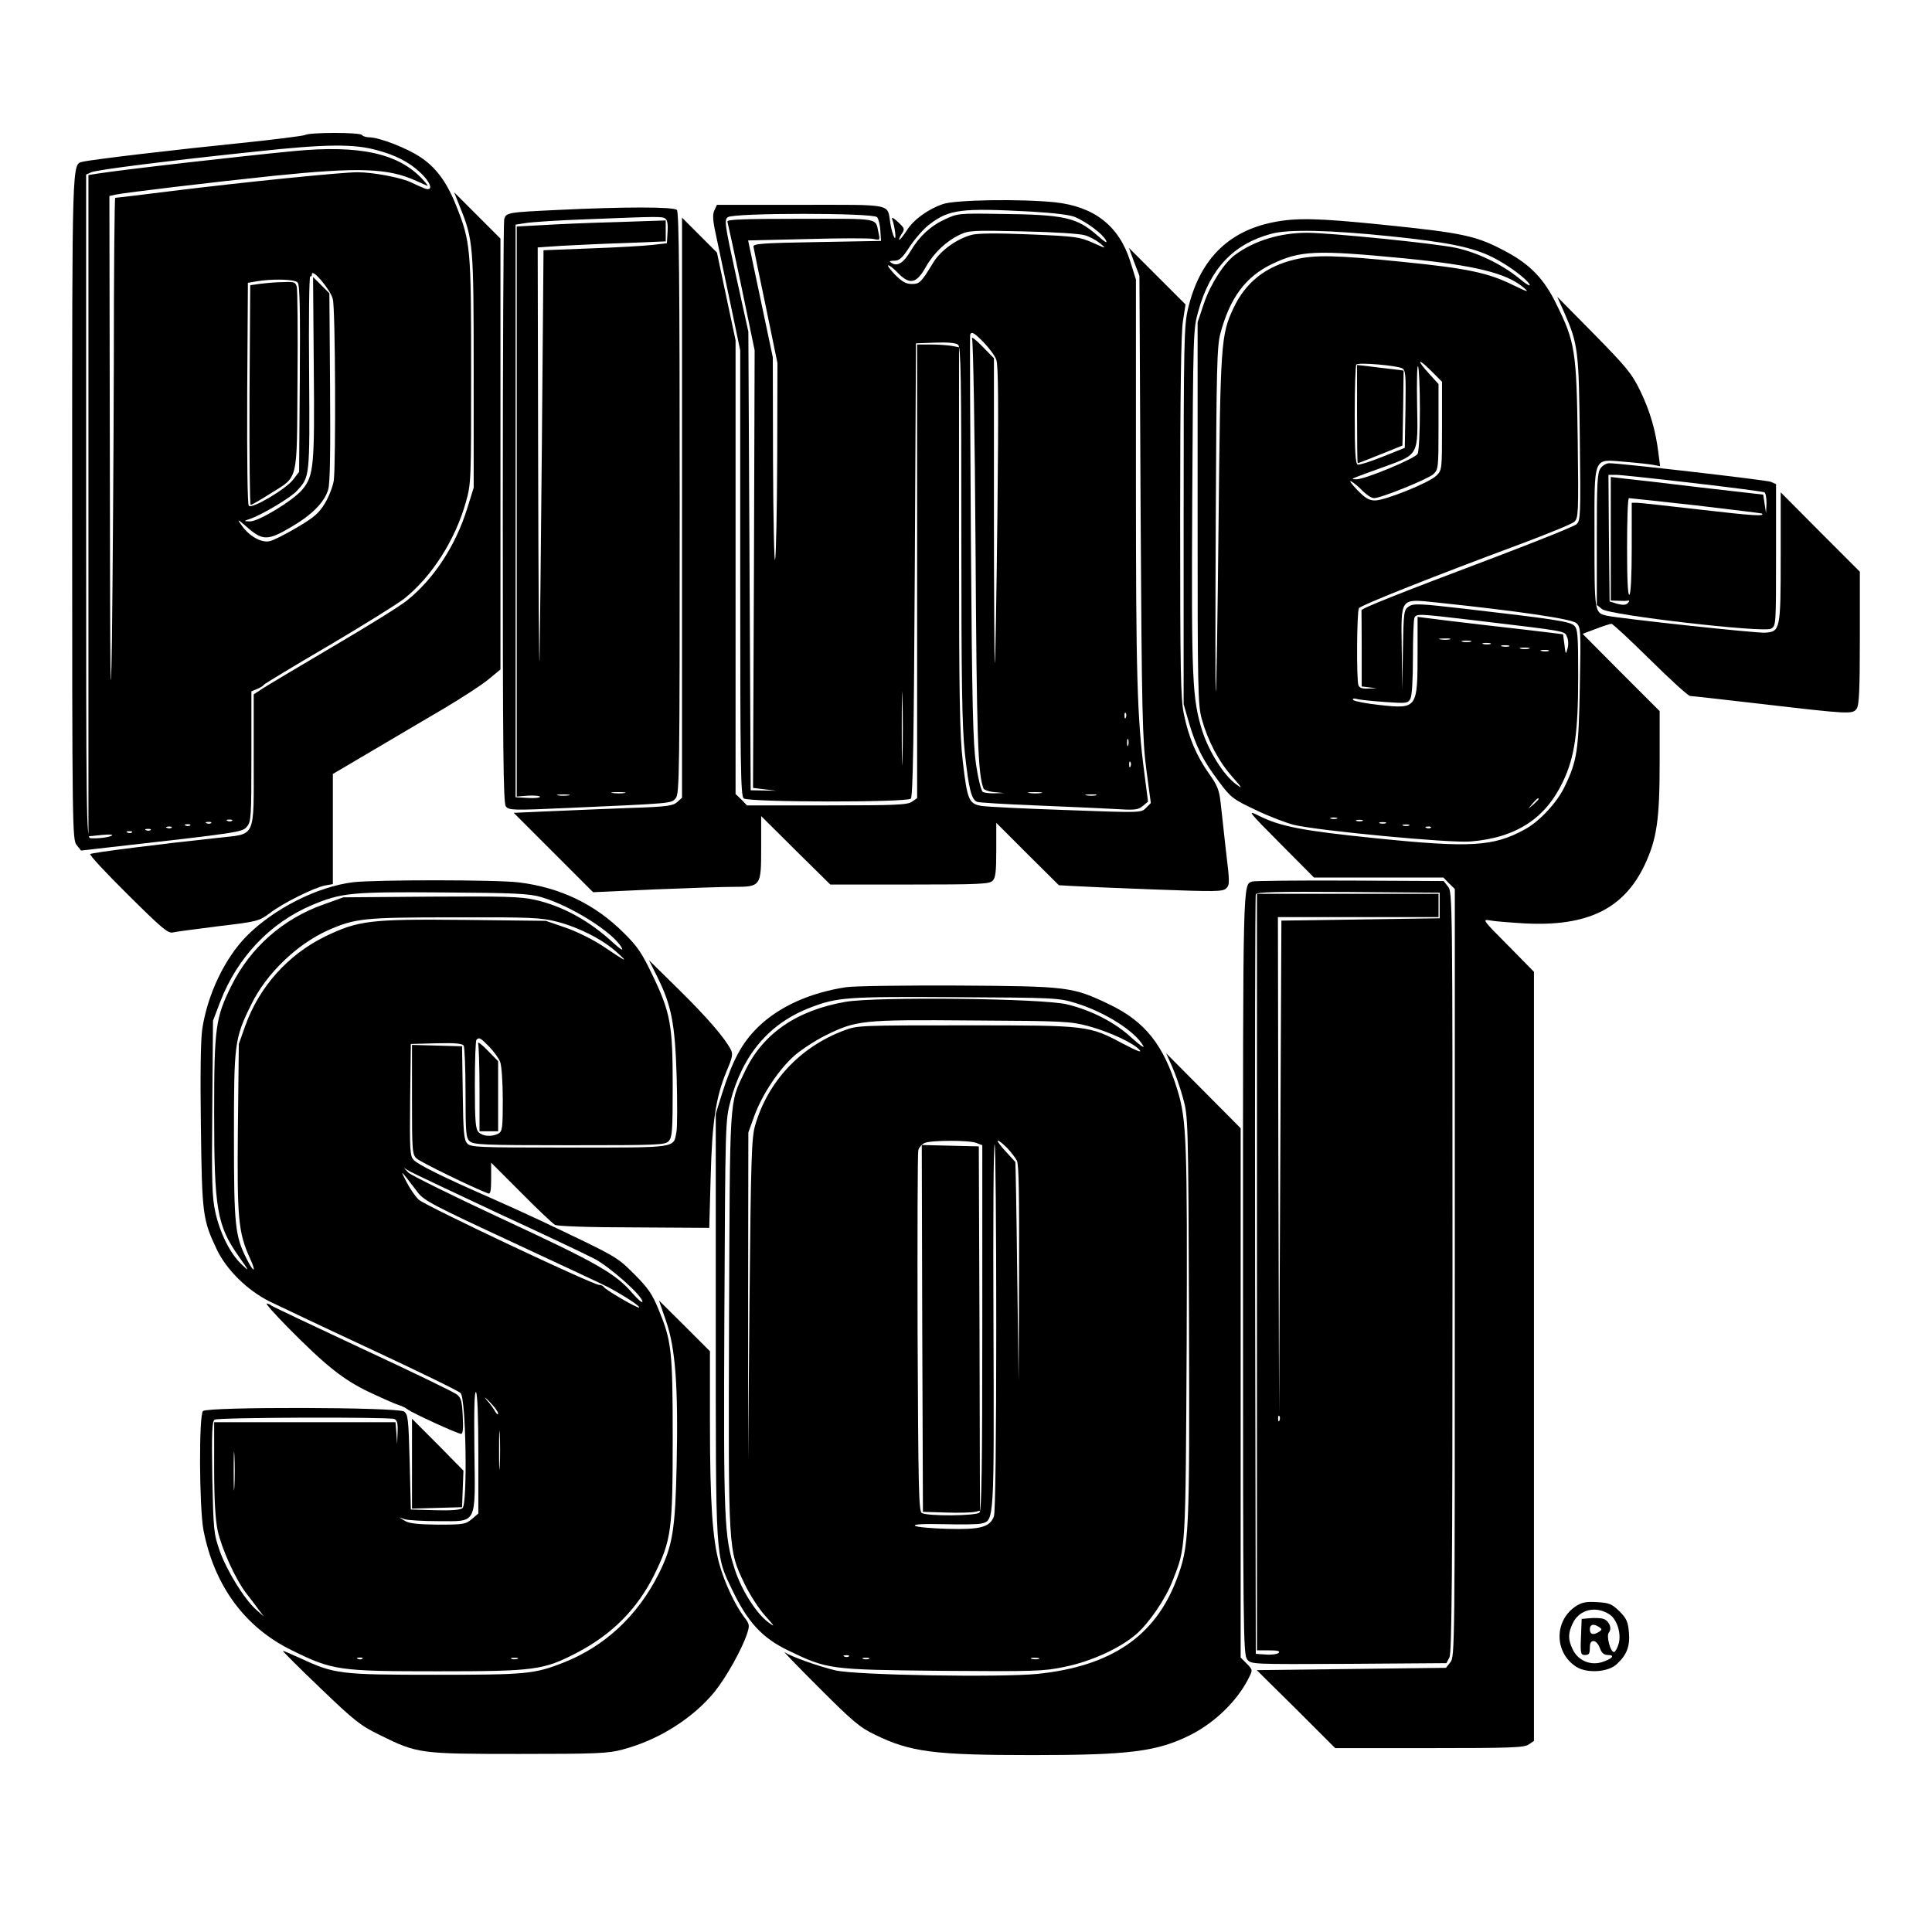
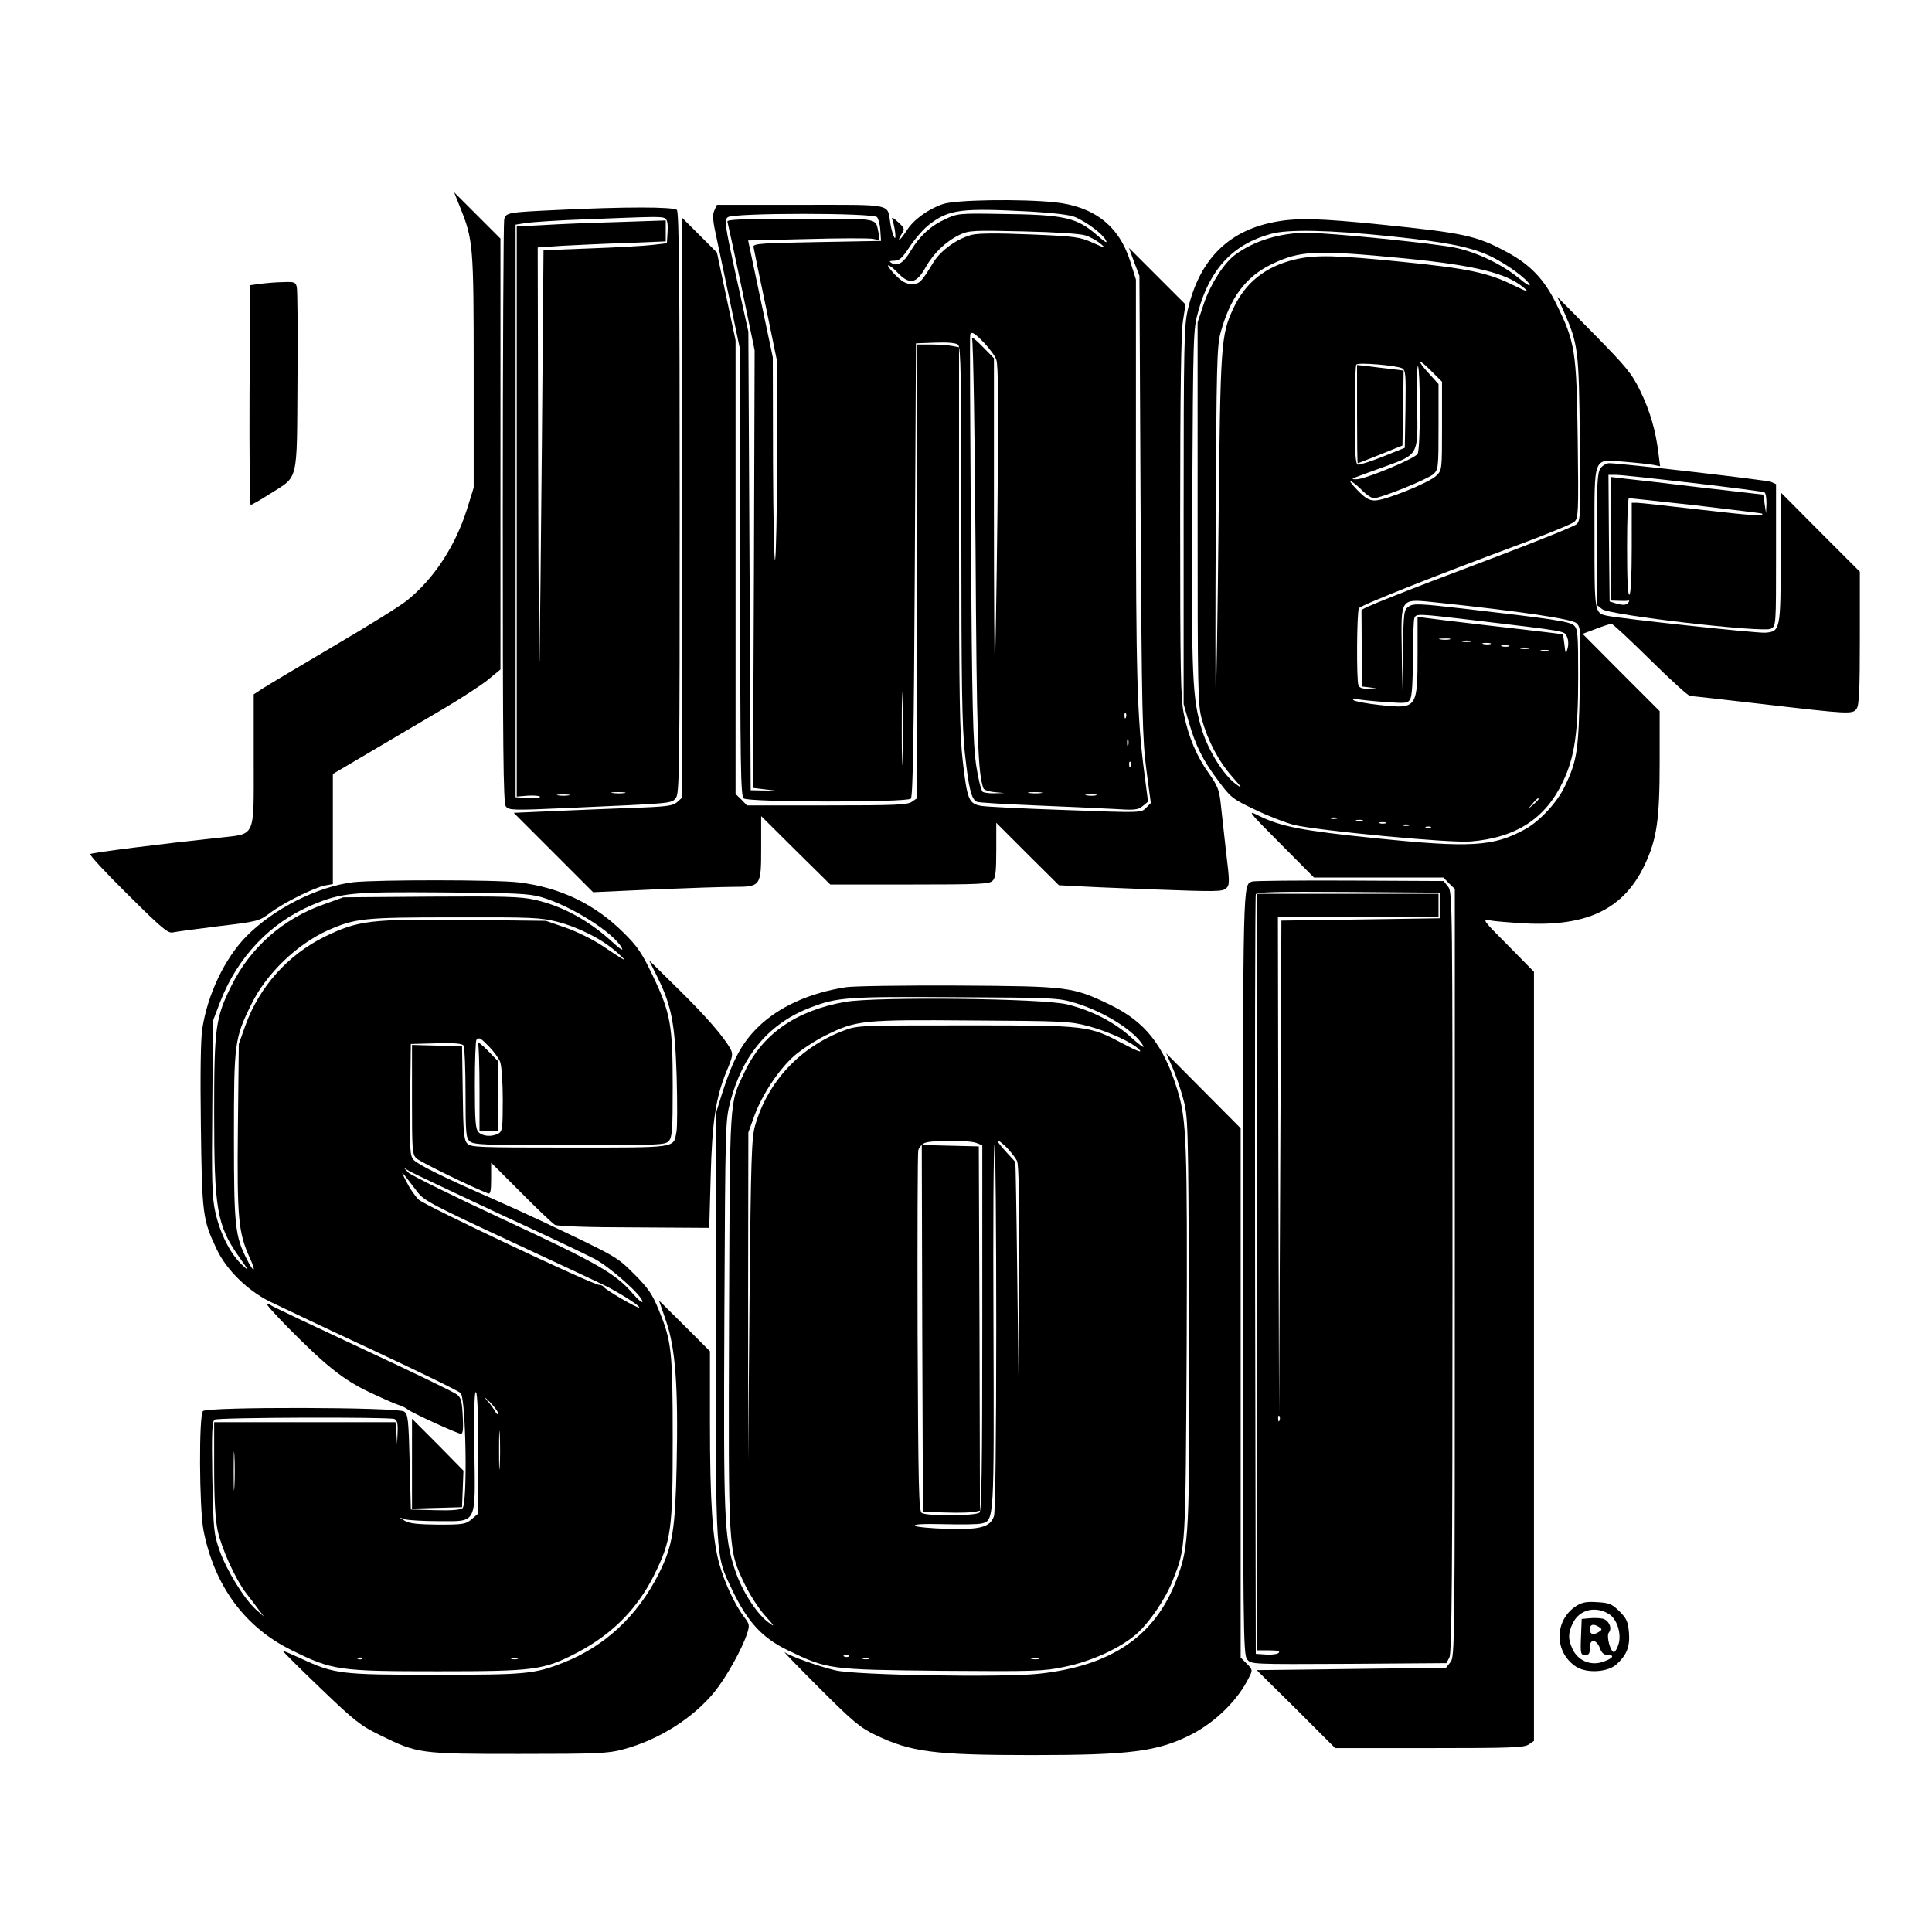
<svg xmlns="http://www.w3.org/2000/svg" version="1.0" width="830pt" height="830pt" viewBox="0 0 830 830" preserveAspectRatio="xMidYMid meet">
  <g transform="translate(0,830) scale(0.1,-0.1)" fill="#000000" stroke="none">
-     <path d="M1310 7720 c-8 -4 -134 -20 -280 -35 -258 -26 -635 -70 -675 -80 -46 -11 -45 23 -45 -1484 0 -1382 1 -1427 19 -1451 l19 -24 114 13 c569 64 580 66 599 90 18 21 19 45 19 302 l0 279 24 10 c13 5 27 13 29 18 3 4 128 80 277 167 149 88 295 179 325 202 119 94 221 253 267 418 22 78 22 93 22 560 0 529 -2 555 -64 711 -40 101 -87 165 -154 209 -58 39 -175 84 -218 85 -15 0 -30 5 -33 10 -8 12 -224 12 -245 0z m305 -64 c81 -21 141 -51 189 -96 49 -45 60 -85 19 -69 -13 5 -37 16 -54 24 -39 21 -166 45 -233 45 -68 0 -484 -42 -793 -80 -134 -17 -245 -30 -248 -30 -3 0 -6 -323 -6 -717 -1 -395 -5 -925 -8 -1178 -6 -358 -8 -197 -9 722 l-2 1181 27 6 c44 9 414 53 682 81 362 37 489 33 609 -22 20 -9 42 -19 47 -21 6 -3 -3 10 -20 28 -103 111 -269 148 -552 121 -237 -23 -730 -79 -845 -97 l-38 -6 0 -1420 0 -1421 58 6 c33 3 51 2 42 -3 -15 -8 -57 -13 -92 -11 -17 1 -18 76 -18 1426 l0 1425 22 10 c27 11 327 49 718 90 288 31 408 32 505 6z m-185 -642 c11 -44 13 -706 4 -778 -4 -26 -21 -70 -38 -98 -25 -42 -47 -61 -120 -104 -49 -29 -102 -56 -118 -59 -35 -8 -88 22 -120 68 -21 29 -19 29 26 -10 64 -56 88 -56 187 3 89 52 143 106 159 161 8 26 10 165 8 440 l-3 403 -35 35 -35 35 3 -388 c4 -425 0 -466 -49 -525 -39 -47 -187 -137 -225 -137 -29 1 -29 1 6 13 51 19 172 91 196 119 55 60 55 54 52 507 -2 230 0 417 5 414 4 -2 7 2 7 9 0 28 82 -69 90 -108z m-151 72 c9 -10 11 -122 9 -413 l-3 -400 -26 -34 c-32 -41 -176 -126 -190 -112 -6 6 -8 192 -7 484 l3 474 35 6 c69 12 167 10 179 -5z m-282 -2312 c-3 -3 -12 -4 -19 -1 -8 3 -5 6 6 6 11 1 17 -2 13 -5z m-90 -10 c-3 -3 -12 -4 -19 -1 -8 3 -5 6 6 6 11 1 17 -2 13 -5z m-90 -10 c-3 -3 -12 -4 -19 -1 -8 3 -5 6 6 6 11 1 17 -2 13 -5z m-80 -10 c-3 -3 -12 -4 -19 -1 -8 3 -5 6 6 6 11 1 17 -2 13 -5z m-90 -10 c-3 -3 -12 -4 -19 -1 -8 3 -5 6 6 6 11 1 17 -2 13 -5z m-80 -10 c-3 -3 -12 -4 -19 -1 -8 3 -5 6 6 6 11 1 17 -2 13 -5z" />
    <path d="M1120 7081 l-45 -6 -3 -472 c-1 -260 1 -473 5 -472 5 0 41 21 82 47 125 79 116 42 119 485 2 210 0 392 -3 404 -5 21 -11 23 -58 21 -28 0 -72 -4 -97 -7z" />
    <path d="M1976 7411 c57 -141 59 -163 59 -706 l0 -500 -28 -90 c-50 -160 -143 -302 -259 -395 -31 -25 -175 -114 -320 -199 -144 -85 -280 -166 -300 -179 l-38 -25 0 -282 c0 -341 11 -316 -150 -334 -253 -27 -546 -64 -552 -70 -5 -4 68 -82 161 -174 143 -142 172 -167 192 -163 13 3 102 15 198 27 169 20 174 22 220 56 54 42 190 110 238 119 l33 6 0 237 0 236 173 102 c94 56 233 137 307 181 74 44 159 99 188 123 l52 43 0 925 0 926 -100 100 -99 99 25 -63z" />
    <path d="M4050 7423 c-64 -22 -127 -68 -155 -114 -14 -21 -28 -39 -31 -39 -4 0 1 11 9 24 15 22 14 25 -15 52 -19 18 -29 23 -25 12 12 -33 19 -94 9 -78 -5 8 -13 35 -17 60 -14 87 19 80 -386 80 l-359 0 -11 -24 c-8 -17 -7 -42 5 -97 9 -41 36 -171 61 -289 l45 -215 0 -956 c0 -833 2 -958 15 -969 20 -17 701 -18 718 -1 9 9 13 267 17 984 l5 972 83 3 c53 2 89 -1 98 -9 12 -10 14 -137 14 -813 0 -637 3 -829 15 -941 17 -155 28 -200 53 -210 9 -3 120 -10 247 -15 126 -5 277 -12 335 -15 94 -6 108 -5 129 12 l23 19 -16 124 c-31 238 -36 419 -36 1267 l0 852 -25 80 c-48 151 -155 234 -323 252 -146 15 -430 11 -482 -8z m380 -32 c99 -6 168 -14 190 -24 50 -22 117 -72 131 -99 8 -15 -2 -10 -35 19 -90 79 -140 91 -421 94 -175 3 -182 2 -235 -23 -63 -29 -110 -73 -147 -135 -30 -51 -56 -68 -81 -54 -14 9 -13 10 10 11 22 0 35 12 68 63 23 34 60 76 83 93 85 65 137 71 437 55z m-662 -24 c6 -7 13 -33 14 -58 l3 -44 -275 -5 c-237 -4 -275 -7 -273 -20 1 -8 25 -124 53 -257 l50 -243 -1 -407 c-1 -225 -5 -421 -9 -438 -4 -16 -8 173 -9 420 l-1 450 -53 251 -53 251 252 6 c139 4 266 4 284 1 30 -7 31 -6 25 22 -16 70 17 64 -335 64 -251 0 -318 -3 -315 -12 2 -7 30 -134 61 -283 l56 -270 -3 -940 -4 -940 50 -6 50 -6 -55 1 -55 1 -5 985 -5 985 -53 240 c-49 224 -51 241 -35 252 25 19 626 19 641 0z m894 -78 c20 -6 49 -22 65 -35 27 -23 26 -23 -32 3 -56 25 -74 28 -271 36 -144 6 -223 5 -250 -2 -63 -17 -132 -66 -164 -118 -53 -87 -59 -93 -93 -93 -25 0 -42 10 -72 40 -21 22 -34 40 -29 40 6 0 21 -12 35 -26 56 -60 85 -55 127 20 34 60 87 110 146 138 38 18 59 19 271 14 137 -3 245 -10 267 -17z m-435 -461 c23 -24 47 -56 53 -73 9 -22 10 -195 5 -665 -4 -349 -9 -637 -11 -639 -2 -2 -4 292 -4 653 l0 657 -51 52 c-28 29 -47 43 -43 32 5 -11 12 -416 15 -900 5 -820 10 -967 34 -1032 2 -6 23 -14 47 -16 l43 -4 -40 -1 c-22 -1 -46 2 -53 6 -7 5 -20 57 -29 118 -13 91 -17 249 -22 974 -3 476 -5 868 -3 873 6 14 18 7 59 -35z m-350 -1785 c-1 -71 -3 -13 -3 127 0 140 2 198 3 128 2 -71 2 -185 0 -255z m960 175 c-3 -8 -6 -5 -6 6 -1 11 2 17 5 13 3 -3 4 -12 1 -19z m10 -120 c-3 -7 -5 -2 -5 12 0 14 2 19 5 13 2 -7 2 -19 0 -25z m10 -90 c-3 -8 -6 -5 -6 6 -1 11 2 17 5 13 3 -3 4 -12 1 -19z m-384 -115 c-13 -2 -35 -2 -50 0 -16 2 -5 4 22 4 28 0 40 -2 28 -4z m235 -10 c-10 -2 -28 -2 -40 0 -13 2 -5 4 17 4 22 1 32 -1 23 -4z" />
    <path d="M2395 7398 c-213 -10 -221 -11 -229 -40 -3 -13 -6 -581 -6 -1264 0 -1010 2 -1244 13 -1258 13 -17 27 -18 268 -7 453 20 442 19 462 42 16 20 17 95 17 1268 0 957 -3 1250 -12 1259 -14 14 -226 14 -513 0z m463 -37 c9 -5 12 -25 10 -57 l-3 -49 -60 -7 c-33 -4 -152 -11 -265 -15 l-205 -8 -7 -830 c-4 -456 -9 -875 -10 -930 -2 -55 -5 321 -6 836 l-2 936 103 7 c56 3 180 9 275 12 l172 7 0 45 0 45 -207 -7 c-115 -3 -259 -9 -320 -13 l-113 -6 0 -1224 0 -1225 50 4 c28 1 50 -1 50 -5 0 -4 -24 -7 -52 -5 l-53 3 0 1230 0 1230 45 7 c25 4 142 12 260 16 306 12 324 13 338 3z m-175 -2468 c-13 -2 -35 -2 -50 0 -16 2 -5 4 22 4 28 0 40 -2 28 -4z m-240 -10 c-13 -2 -33 -2 -45 0 -13 2 -3 4 22 4 25 0 35 -2 23 -4z" />
    <path d="M2930 6119 l0 -1246 -21 -19 c-18 -16 -44 -20 -202 -25 -100 -4 -253 -10 -341 -14 l-159 -7 171 -171 170 -170 264 12 c144 6 297 11 338 11 119 0 120 2 120 168 l0 136 148 -147 149 -147 341 0 c296 0 343 2 356 16 13 12 16 39 16 132 l0 117 134 -134 135 -134 53 -3 c29 -2 187 -9 351 -15 271 -10 300 -10 315 5 15 14 15 28 -1 158 -9 79 -19 172 -23 208 -6 55 -13 74 -49 125 -54 75 -89 158 -109 257 -14 67 -16 182 -16 848 0 538 4 792 12 841 l11 71 -121 121 -122 122 22 -60 23 -60 5 -990 c5 -898 8 -1003 25 -1133 l19 -142 -21 -21 c-20 -21 -22 -21 -344 -9 -178 6 -342 14 -364 18 -53 9 -60 27 -79 192 -13 112 -16 275 -16 956 l0 822 -31 6 c-17 3 -58 6 -90 6 l-59 0 0 -974 0 -975 -22 -15 c-19 -14 -71 -16 -366 -16 l-343 0 -24 25 -25 24 0 974 0 975 -40 188 -40 189 -75 75 -75 75 0 -1246z" />
    <path d="M5469 7345 c-195 -39 -317 -163 -366 -375 -16 -69 -18 -145 -18 -885 l0 -810 23 -80 c30 -102 60 -162 128 -252 51 -69 60 -76 157 -122 56 -27 131 -56 167 -65 106 -25 673 -79 758 -71 196 16 322 99 397 258 50 105 65 210 65 452 0 180 -2 204 -18 218 -18 17 -91 28 -472 72 -191 22 -217 23 -237 10 -22 -15 -23 -21 -26 -188 l-3 -172 -2 176 c-3 227 -10 217 156 200 351 -37 575 -70 594 -88 19 -17 20 -28 15 -273 -5 -272 -11 -317 -64 -427 -32 -69 -109 -152 -172 -186 -135 -74 -233 -80 -642 -38 -314 32 -408 50 -502 97 -50 25 -46 20 93 -120 l145 -146 278 0 278 0 24 -25 25 -24 0 -1649 c0 -1609 0 -1650 -19 -1673 l-19 -24 -407 -5 -406 -5 169 -167 168 -168 405 0 c350 0 408 2 427 16 l22 15 0 1652 0 1652 -112 114 c-108 108 -111 113 -78 107 19 -4 86 -9 150 -13 270 -14 426 62 516 252 52 111 64 193 64 442 l0 218 -166 166 -165 166 56 21 c31 12 62 22 68 22 6 0 81 -70 167 -155 86 -85 163 -155 171 -155 8 0 149 -16 313 -35 370 -43 385 -44 402 -20 11 15 14 79 14 304 l0 285 -170 170 -170 171 0 -275 c0 -316 -2 -323 -66 -328 -37 -3 -627 61 -681 73 -53 12 -53 13 -53 334 0 360 -9 338 131 327 50 -4 104 -10 121 -13 l30 -6 -7 54 c-12 101 -37 184 -78 269 -37 76 -58 101 -199 245 l-158 160 29 -65 c61 -139 64 -164 68 -545 4 -330 3 -351 -14 -367 -10 -9 -162 -70 -338 -137 -440 -166 -587 -225 -586 -233 0 -5 1 -80 1 -167 l0 -160 33 -4 32 -4 -36 -1 c-25 -2 -39 3 -43 14 -9 23 -7 317 2 331 8 13 331 141 692 275 118 44 223 87 233 96 18 16 19 36 15 352 -5 383 -11 421 -93 586 -51 105 -112 168 -213 222 -130 70 -184 81 -536 117 -275 28 -368 30 -467 10z m504 -60 c249 -26 354 -47 441 -91 65 -33 144 -91 157 -116 6 -11 -15 1 -47 28 -73 59 -177 109 -268 129 -87 19 -544 65 -640 65 -117 0 -227 -34 -309 -94 -48 -35 -106 -125 -135 -210 l-27 -81 0 -820 c0 -755 1 -825 18 -884 26 -94 72 -181 130 -247 45 -51 47 -55 17 -33 -54 40 -116 140 -145 229 -43 139 -47 215 -43 995 4 715 4 732 26 808 50 182 150 288 311 332 73 21 252 17 514 -10z m62 -95 c302 -30 436 -63 510 -125 26 -22 20 -21 -44 10 -107 53 -196 72 -475 100 -286 29 -376 31 -464 10 -125 -30 -211 -98 -263 -209 -54 -115 -56 -149 -64 -926 -4 -393 -9 -717 -12 -720 -2 -2 -2 328 0 735 3 654 5 747 20 803 41 152 107 242 220 297 123 59 189 62 572 25z m160 -720 c0 -189 0 -190 -25 -214 -31 -30 -219 -106 -263 -106 -26 0 -42 10 -77 46 -25 26 -36 42 -25 36 11 -6 33 -24 49 -41 17 -17 38 -31 49 -31 30 0 230 81 255 103 21 20 22 26 22 204 l0 183 -40 44 c-56 61 -50 71 8 13 l47 -47 0 -190z m-172 248 c16 -8 17 -25 15 -175 l-3 -167 -95 -38 c-52 -21 -100 -36 -107 -34 -10 4 -13 54 -13 214 0 115 3 212 7 216 10 10 172 -4 196 -16z m77 -176 c0 -95 -4 -182 -10 -192 -11 -20 -227 -110 -263 -109 -21 0 -21 1 -2 9 11 4 66 25 123 45 148 54 144 48 140 266 -2 98 0 172 4 166 4 -7 8 -90 8 -185z m235 -907 c402 -48 386 -45 397 -71 6 -13 7 -34 2 -51 -7 -26 -8 -26 -13 17 l-6 45 -55 7 c-30 4 -154 18 -275 32 -121 14 -237 28 -257 31 l-38 5 0 -149 c0 -245 -1 -247 -161 -230 -57 6 -108 16 -114 21 -7 7 -2 9 15 5 14 -4 69 -9 122 -13 90 -6 96 -6 107 14 7 13 11 81 11 176 0 85 3 161 6 170 8 21 12 20 259 -9z m-107 -82 c-10 -2 -28 -2 -40 0 -13 2 -5 4 17 4 22 1 32 -1 23 -4z m90 -10 c-10 -2 -26 -2 -35 0 -10 3 -2 5 17 5 19 0 27 -2 18 -5z m85 -10 c-7 -2 -21 -2 -30 0 -10 3 -4 5 12 5 17 0 24 -2 18 -5z m80 -10 c-7 -2 -21 -2 -30 0 -10 3 -4 5 12 5 17 0 24 -2 18 -5z m85 -10 c-10 -2 -26 -2 -35 0 -10 3 -2 5 17 5 19 0 27 -2 18 -5z m85 -10 c-7 -2 -21 -2 -30 0 -10 3 -4 5 12 5 17 0 24 -2 18 -5z m-43 -636 c0 -2 -10 -12 -22 -23 l-23 -19 19 23 c18 21 26 27 26 19z m-867 -84 c-7 -2 -19 -2 -25 0 -7 3 -2 5 12 5 14 0 19 -2 13 -5z m110 -10 c-7 -2 -19 -2 -25 0 -7 3 -2 5 12 5 14 0 19 -2 13 -5z m100 -10 c-7 -2 -19 -2 -25 0 -7 3 -2 5 12 5 14 0 19 -2 13 -5z m100 -10 c-7 -2 -19 -2 -25 0 -7 3 -2 5 12 5 14 0 19 -2 13 -5z m94 -9 c-3 -3 -12 -4 -19 -1 -8 3 -5 6 6 6 11 1 17 -2 13 -5z" />
    <path d="M5830 6521 c0 -116 1 -211 3 -211 2 0 46 17 98 38 l94 38 3 161 2 161 -47 6 c-27 3 -72 8 -100 12 l-53 6 0 -211z" />
    <path d="M6876 6288 c-14 -19 -16 -65 -16 -304 l0 -283 23 -18 c33 -26 692 -102 725 -84 22 12 22 14 22 317 l0 304 -22 10 c-21 8 -646 80 -695 80 -12 0 -29 -10 -37 -22z m397 -63 c164 -19 302 -37 307 -40 6 -3 9 -25 9 -48 l-2 -42 -6 40 -6 40 -270 31 c-148 18 -296 35 -327 38 l-58 7 0 -266 0 -265 33 -1 c17 -1 37 -1 42 1 6 1 5 -4 -2 -11 -9 -9 -21 -9 -45 -3 l-33 10 -3 272 -2 272 33 0 c18 0 167 -16 330 -35z m12 -96 c154 -18 282 -34 284 -35 15 -13 -34 -10 -260 16 -139 16 -264 30 -276 30 l-23 0 0 -194 c0 -119 -4 -197 -10 -201 -7 -4 -10 67 -10 204 0 116 3 211 8 211 4 0 133 -14 287 -31z" />
    <path d="M1518 4510 c-155 -19 -343 -114 -461 -234 -92 -95 -165 -247 -188 -396 -7 -47 -9 -192 -6 -418 5 -379 7 -401 69 -531 42 -87 131 -175 228 -223 41 -20 239 -114 439 -207 201 -94 372 -177 380 -186 23 -23 30 -475 8 -494 -10 -8 -49 -11 -118 -9 l-104 3 -5 203 c-5 187 -7 205 -24 218 -27 19 -845 21 -864 2 -18 -18 -16 -414 2 -511 46 -238 177 -418 380 -517 174 -86 201 -90 626 -90 418 0 455 5 599 80 151 79 259 188 332 335 73 149 79 191 79 584 0 382 -5 420 -61 556 -27 66 -45 92 -105 152 -76 75 -68 71 -399 228 -55 26 -154 71 -220 100 -206 90 -309 142 -328 162 -16 18 -17 42 -15 259 l3 239 109 3 c81 2 112 -1 118 -10 4 -7 8 -99 8 -204 0 -172 2 -193 18 -207 17 -15 61 -17 429 -17 384 0 411 1 426 18 15 16 17 48 17 236 0 262 -9 314 -86 475 -46 96 -64 124 -126 185 -123 122 -271 193 -448 215 -95 12 -610 12 -712 1z m807 -64 c128 -37 312 -153 346 -218 8 -15 -6 -6 -37 22 -101 94 -219 159 -339 185 -58 13 -133 15 -445 13 l-375 -3 -86 -31 c-175 -62 -314 -186 -395 -349 -68 -137 -74 -180 -74 -545 0 -413 12 -485 106 -618 47 -67 47 -67 10 -32 -47 45 -91 132 -111 223 -14 62 -16 131 -13 448 l3 374 31 81 c74 192 215 340 395 416 127 53 169 57 564 54 307 -2 369 -5 420 -20z m69 -106 c93 -24 195 -76 256 -131 52 -47 43 -43 -61 27 -42 28 -113 63 -160 79 l-84 29 -348 4 c-408 4 -457 -2 -602 -72 -158 -78 -281 -215 -341 -382 l-28 -79 -4 -360 c-4 -392 2 -451 52 -561 28 -60 17 -65 -13 -5 -51 100 -56 142 -56 526 0 405 2 423 75 571 64 131 195 257 328 317 119 52 151 56 543 56 333 1 373 -1 443 -19z m-292 -537 c20 -21 42 -51 47 -66 6 -16 11 -89 11 -162 0 -123 -2 -135 -19 -145 -29 -15 -67 -12 -85 6 -13 13 -16 46 -16 203 0 103 3 191 7 194 11 12 18 8 55 -30z m33 -713 c193 -89 381 -178 419 -198 68 -36 206 -159 206 -184 -1 -7 -19 9 -42 35 -73 86 -153 131 -555 318 -213 99 -397 190 -408 201 l-20 21 25 -15 c14 -8 183 -88 375 -178z m-340 87 c27 -35 67 -56 405 -213 206 -96 393 -183 415 -195 67 -36 136 -81 131 -86 -5 -6 -144 75 -152 88 -3 5 -12 9 -20 9 -27 0 -749 341 -775 366 -15 14 -39 49 -53 77 -29 56 -28 55 49 -46z m260 -1123 l0 -256 -28 -24 c-26 -22 -36 -24 -145 -24 -86 1 -124 5 -142 16 l-25 15 25 -8 c14 -4 78 -8 143 -8 169 0 159 -20 155 306 -2 172 0 255 7 248 6 -6 10 -108 10 -265z m85 174 c0 -7 -6 -4 -12 7 -6 11 -22 34 -37 50 -14 17 -9 14 12 -7 20 -20 37 -43 37 -50z m-446 -24 c12 -5 16 -19 14 -58 l-2 -51 -3 48 -4 47 -390 0 -389 0 0 -197 c0 -136 5 -220 15 -268 17 -78 76 -209 123 -270 17 -22 41 -53 53 -70 l23 -30 -34 30 c-51 46 -125 166 -156 252 -26 75 -27 87 -32 317 -3 192 -1 240 10 247 15 10 748 12 772 3z m453 -201 c-2 -38 -3 -7 -3 67 0 74 1 105 3 68 2 -38 2 -98 0 -135z m-1140 -90 c-2 -38 -3 -7 -3 67 0 74 1 105 3 68 2 -38 2 -98 0 -135z m550 -739 c-3 -3 -12 -4 -19 -1 -8 3 -5 6 6 6 11 1 17 -2 13 -5z m666 -1 c-7 -2 -19 -2 -25 0 -7 3 -2 5 12 5 14 0 19 -2 13 -5z" />
    <path d="M2054 3817 c3 -10 6 -99 6 -198 l0 -179 40 0 40 0 0 151 0 150 -46 47 c-25 26 -43 39 -40 29z" />
    <path d="M5380 4513 c-41 -15 -40 33 -40 -1679 0 -1549 1 -1643 18 -1663 17 -21 19 -21 437 -19 l419 3 13 25 c10 20 13 361 13 1656 0 1592 0 1632 -19 1655 l-19 24 -404 2 c-221 1 -410 -1 -418 -4z m805 -103 l0 -55 -340 -5 -340 -5 -5 -1060 -5 -1060 -3 1068 -2 1067 345 0 345 0 0 50 0 50 -390 0 -390 0 0 -1625 0 -1625 52 0 c37 0 49 -3 41 -11 -5 -5 -30 -9 -54 -7 l-44 3 -3 1625 c-1 894 0 1631 3 1638 3 10 88 12 397 10 l393 -3 0 -55z m-688 -2212 c-3 -8 -6 -5 -6 6 -1 11 2 17 5 13 3 -3 4 -12 1 -19z" />
    <path d="M2825 4101 c60 -122 75 -199 82 -427 3 -110 3 -217 -1 -237 -13 -70 9 -67 -460 -67 -395 0 -424 1 -439 18 -14 15 -17 50 -19 218 l-3 199 -107 3 -108 3 0 -235 c0 -220 1 -236 20 -253 15 -15 241 -125 307 -150 10 -4 13 11 13 63 l0 69 128 -128 c70 -71 136 -133 146 -139 10 -6 148 -11 340 -11 l323 -2 6 215 c6 241 22 345 68 457 26 61 29 75 18 95 -27 51 -103 139 -224 258 l-127 125 37 -74z" />
    <path d="M3635 4059 c-157 -24 -289 -84 -379 -172 -70 -69 -108 -141 -154 -285 l-27 -87 0 -910 c0 -1015 -2 -983 70 -1134 67 -140 129 -207 240 -261 170 -82 176 -83 660 -88 399 -3 438 -2 528 17 114 23 239 80 309 141 55 48 126 152 156 230 57 146 55 117 60 1015 3 870 0 964 -40 1093 -59 193 -139 293 -290 366 -161 77 -176 79 -653 82 -231 1 -447 -2 -480 -7z m985 -68 c126 -38 258 -122 292 -185 6 -11 -17 5 -51 36 -70 65 -170 117 -276 143 -103 26 -819 34 -953 11 -211 -37 -356 -137 -433 -301 -67 -141 -63 -89 -67 -1070 -3 -997 -4 -981 67 -1130 21 -44 60 -105 87 -135 44 -49 45 -52 14 -29 -51 38 -114 137 -143 226 -46 141 -49 207 -45 1098 4 819 4 831 26 914 53 201 168 336 345 403 114 44 159 47 622 44 425 -2 443 -3 515 -25z m55 -99 c92 -25 193 -72 220 -102 13 -14 -9 -6 -66 24 -153 81 -151 81 -679 81 -457 0 -466 0 -524 -22 -189 -71 -327 -219 -382 -408 -15 -53 -18 -135 -24 -750 l-6 -690 0 705 1 705 26 72 c34 92 106 200 172 258 29 25 88 64 132 86 134 66 156 69 630 65 396 -2 424 -4 500 -24z m-481 -502 l26 -10 0 -783 c0 -596 -3 -786 -12 -795 -15 -15 -225 -16 -248 -2 -13 8 -15 107 -18 772 -1 420 0 773 3 786 3 13 16 27 28 32 30 12 190 12 221 0z m133 -22 c17 -18 36 -43 42 -55 8 -15 10 -159 9 -485 l-2 -463 -6 470 c-3 259 -7 471 -8 473 -1 1 -21 23 -43 47 -23 25 -37 45 -32 45 5 0 23 -15 40 -32z m-47 -773 c0 -475 -4 -794 -10 -809 -17 -47 -58 -58 -201 -54 -70 2 -133 8 -138 13 -7 7 35 9 126 7 74 -2 146 -1 160 3 54 13 54 7 51 854 -2 429 0 777 5 774 4 -2 7 -357 7 -788z m-633 -1411 c-3 -3 -12 -4 -19 -1 -8 3 -5 6 6 6 11 1 17 -2 13 -5z m86 -11 c-7 -2 -19 -2 -25 0 -7 3 -2 5 12 5 14 0 19 -2 13 -5z m730 0 c-7 -2 -21 -2 -30 0 -10 3 -4 5 12 5 17 0 24 -2 18 -5z" />
    <path d="M3962 2593 l3 -788 100 -3 c55 -2 110 0 123 3 l22 5 -2 783 -3 782 -123 3 -122 3 2 -788z" />
    <path d="M5035 3719 c14 -31 35 -91 47 -135 22 -79 23 -84 26 -944 3 -942 1 -982 -53 -1125 -92 -244 -281 -373 -596 -406 -157 -16 -782 -6 -870 15 -72 17 -193 60 -218 78 -9 6 58 -63 149 -154 144 -144 175 -170 240 -201 152 -74 253 -87 675 -87 417 0 537 15 680 87 107 54 205 151 252 249 15 29 14 32 -11 57 l-26 26 0 1137 0 1137 -160 161 -160 161 25 -56z" />
    <path d="M2861 2626 c41 -117 53 -282 46 -616 -6 -283 -17 -351 -77 -471 -91 -181 -232 -312 -410 -382 -125 -49 -160 -52 -550 -52 -407 0 -433 3 -577 70 -42 19 -77 34 -78 33 -1 -2 71 -74 161 -160 148 -142 172 -161 256 -202 162 -80 171 -81 598 -81 333 0 383 2 445 19 153 40 302 134 395 248 52 65 118 184 140 251 11 35 10 40 -13 70 -39 51 -85 149 -107 229 -29 105 -40 262 -40 608 l0 305 -109 109 -110 109 30 -87z" />
    <path d="M1235 2599 c164 -166 239 -226 350 -279 55 -26 111 -51 125 -55 14 -4 32 -13 40 -19 19 -16 217 -106 231 -106 8 0 10 25 7 76 -3 63 -7 79 -25 93 -12 10 -194 98 -405 196 -210 98 -387 182 -392 186 -6 5 -15 9 -20 9 -6 0 34 -45 89 -101z" />
    <path d="M1770 2012 l0 -193 108 3 107 3 3 79 3 78 -110 112 -111 111 0 -193z" />
    <path d="M6772 1401 c-45 -29 -72 -77 -72 -131 0 -54 27 -102 72 -131 47 -29 137 -23 174 12 43 40 57 76 52 136 -4 46 -10 60 -41 91 -32 31 -43 36 -94 39 -46 3 -65 0 -91 -16z m143 -37 c32 -21 51 -83 39 -125 -5 -18 -14 -34 -19 -36 -15 -5 -36 69 -23 84 15 18 0 52 -26 59 -13 3 -38 4 -57 2 l-34 -3 -3 -77 c-3 -73 -1 -78 18 -78 16 0 20 6 20 30 0 21 5 30 16 30 9 0 21 -13 27 -30 8 -22 18 -30 35 -30 33 0 18 -17 -27 -31 -50 -15 -103 8 -125 56 -20 42 -20 68 0 110 28 61 100 78 159 39z m-45 -54 c13 -9 13 -11 0 -20 -24 -16 -40 -12 -40 10 0 22 16 26 40 10z" />
  </g>
</svg>